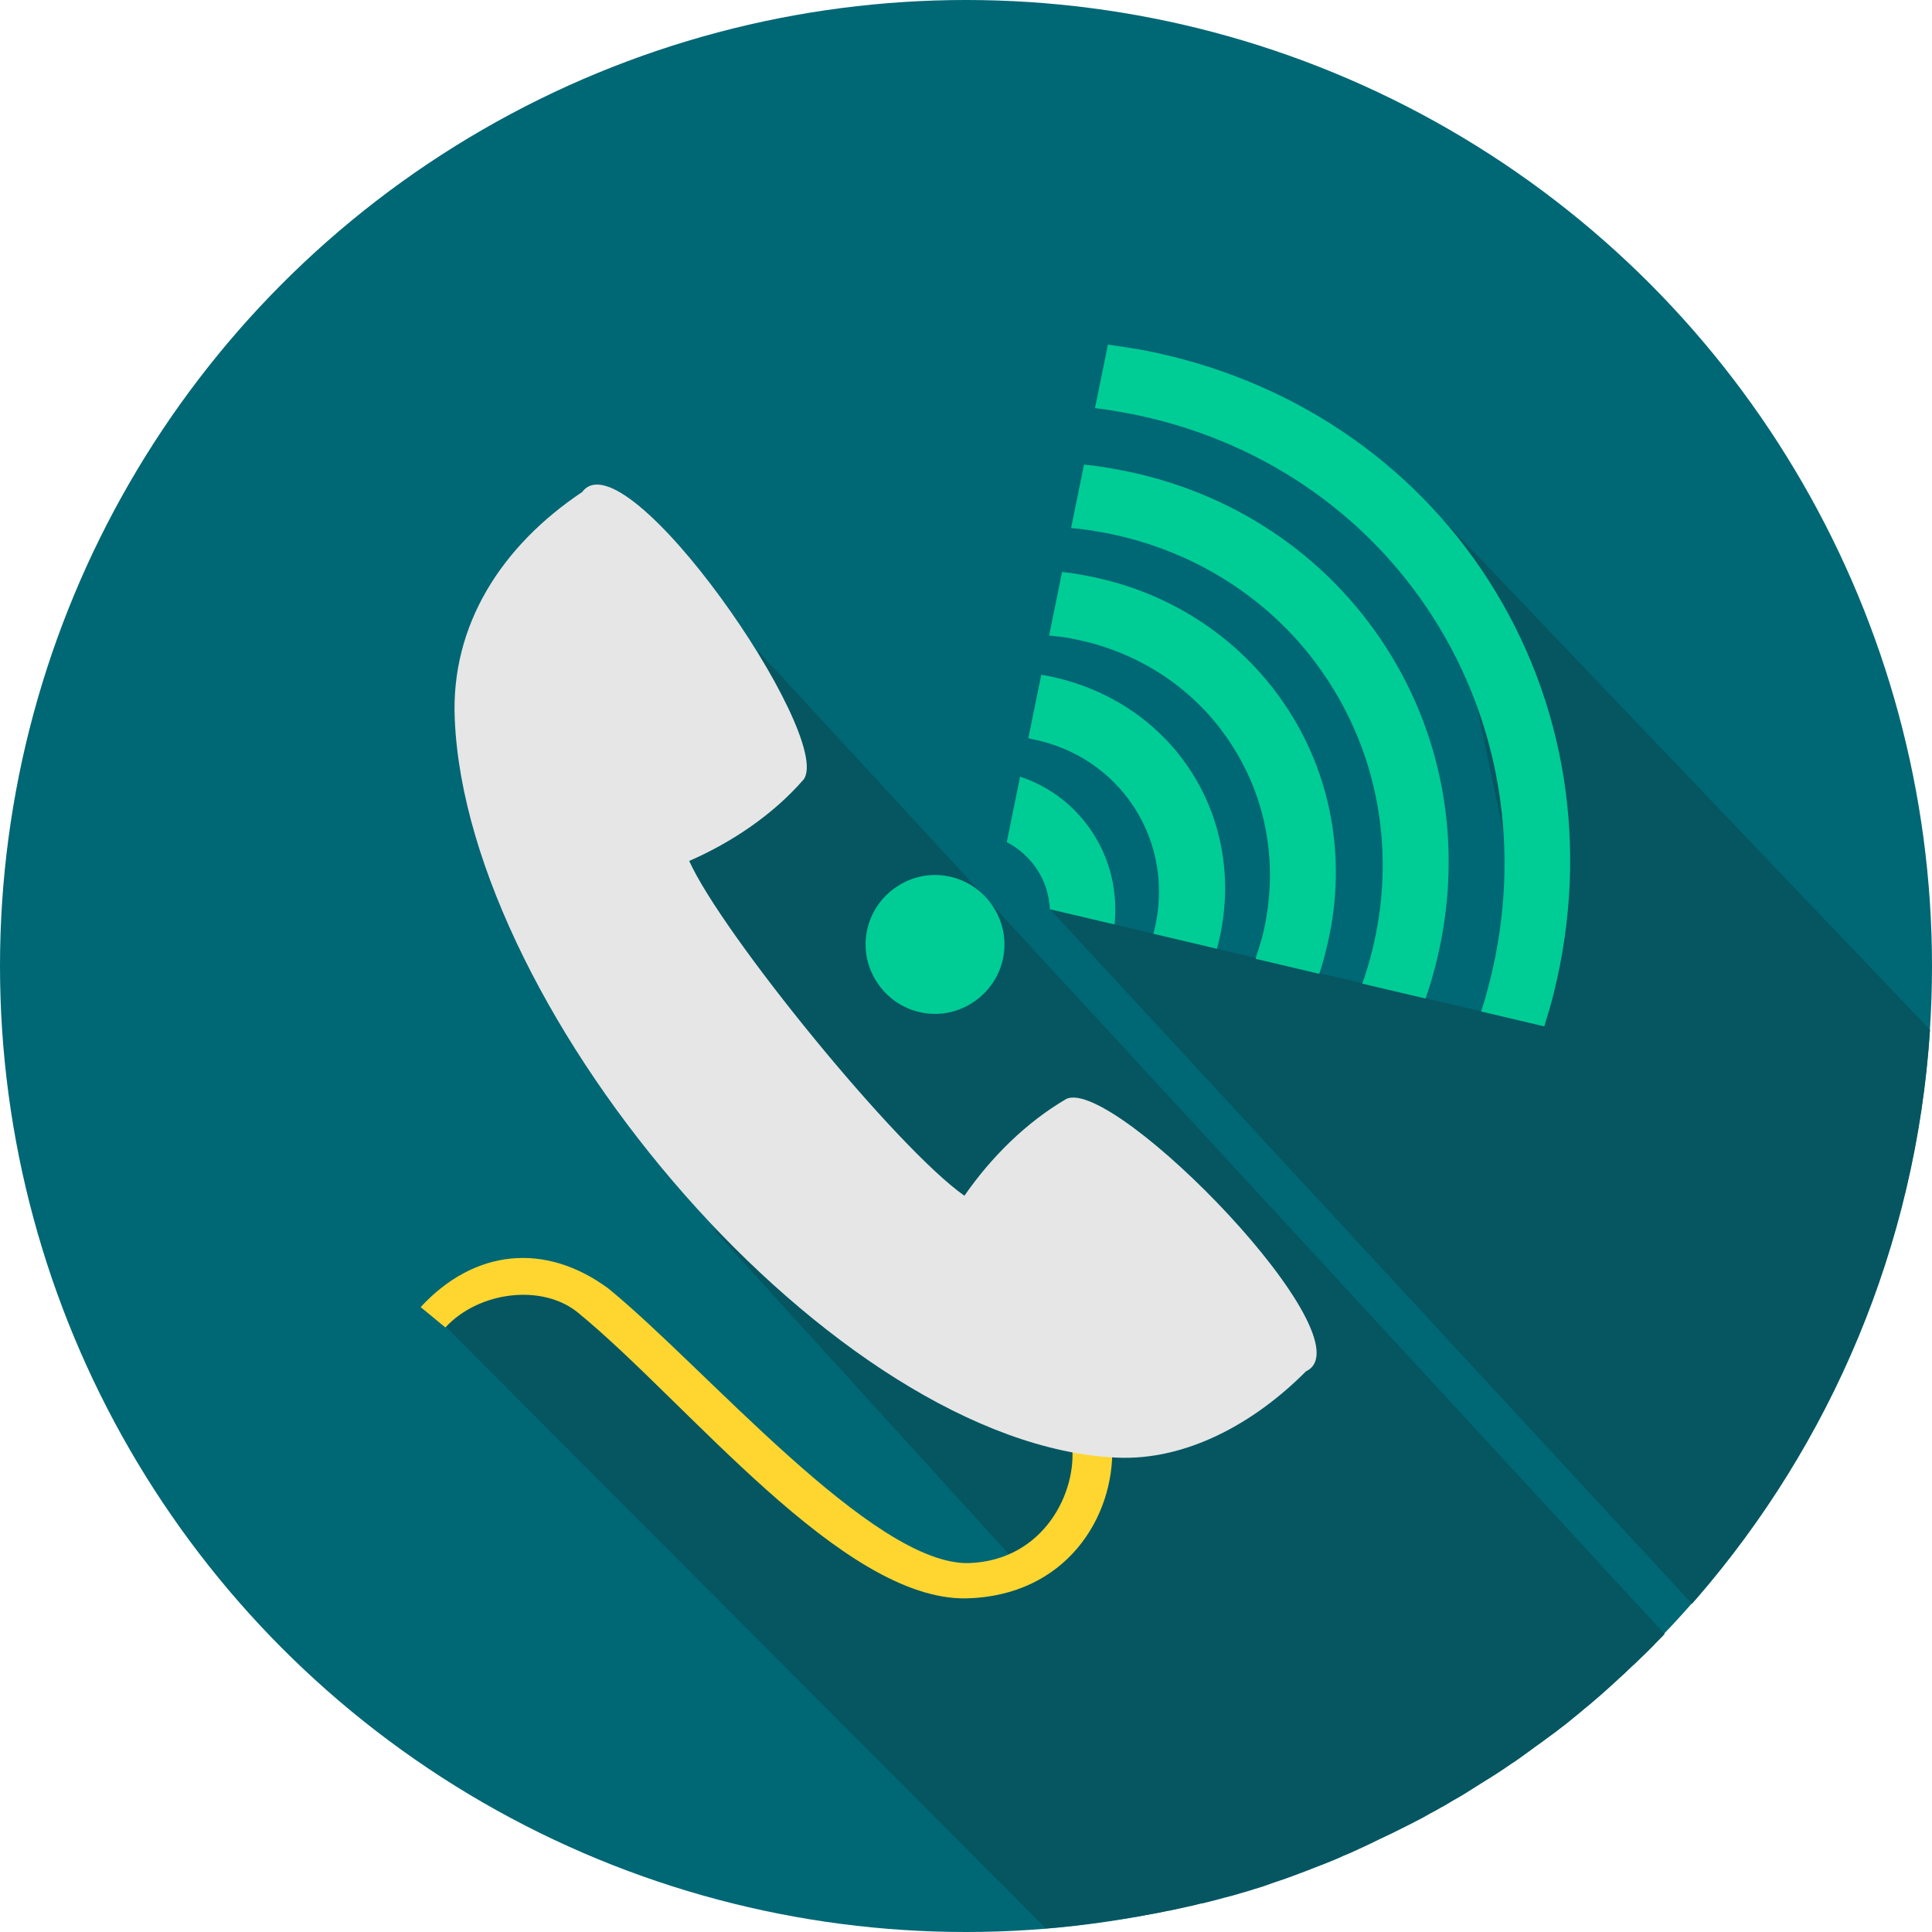
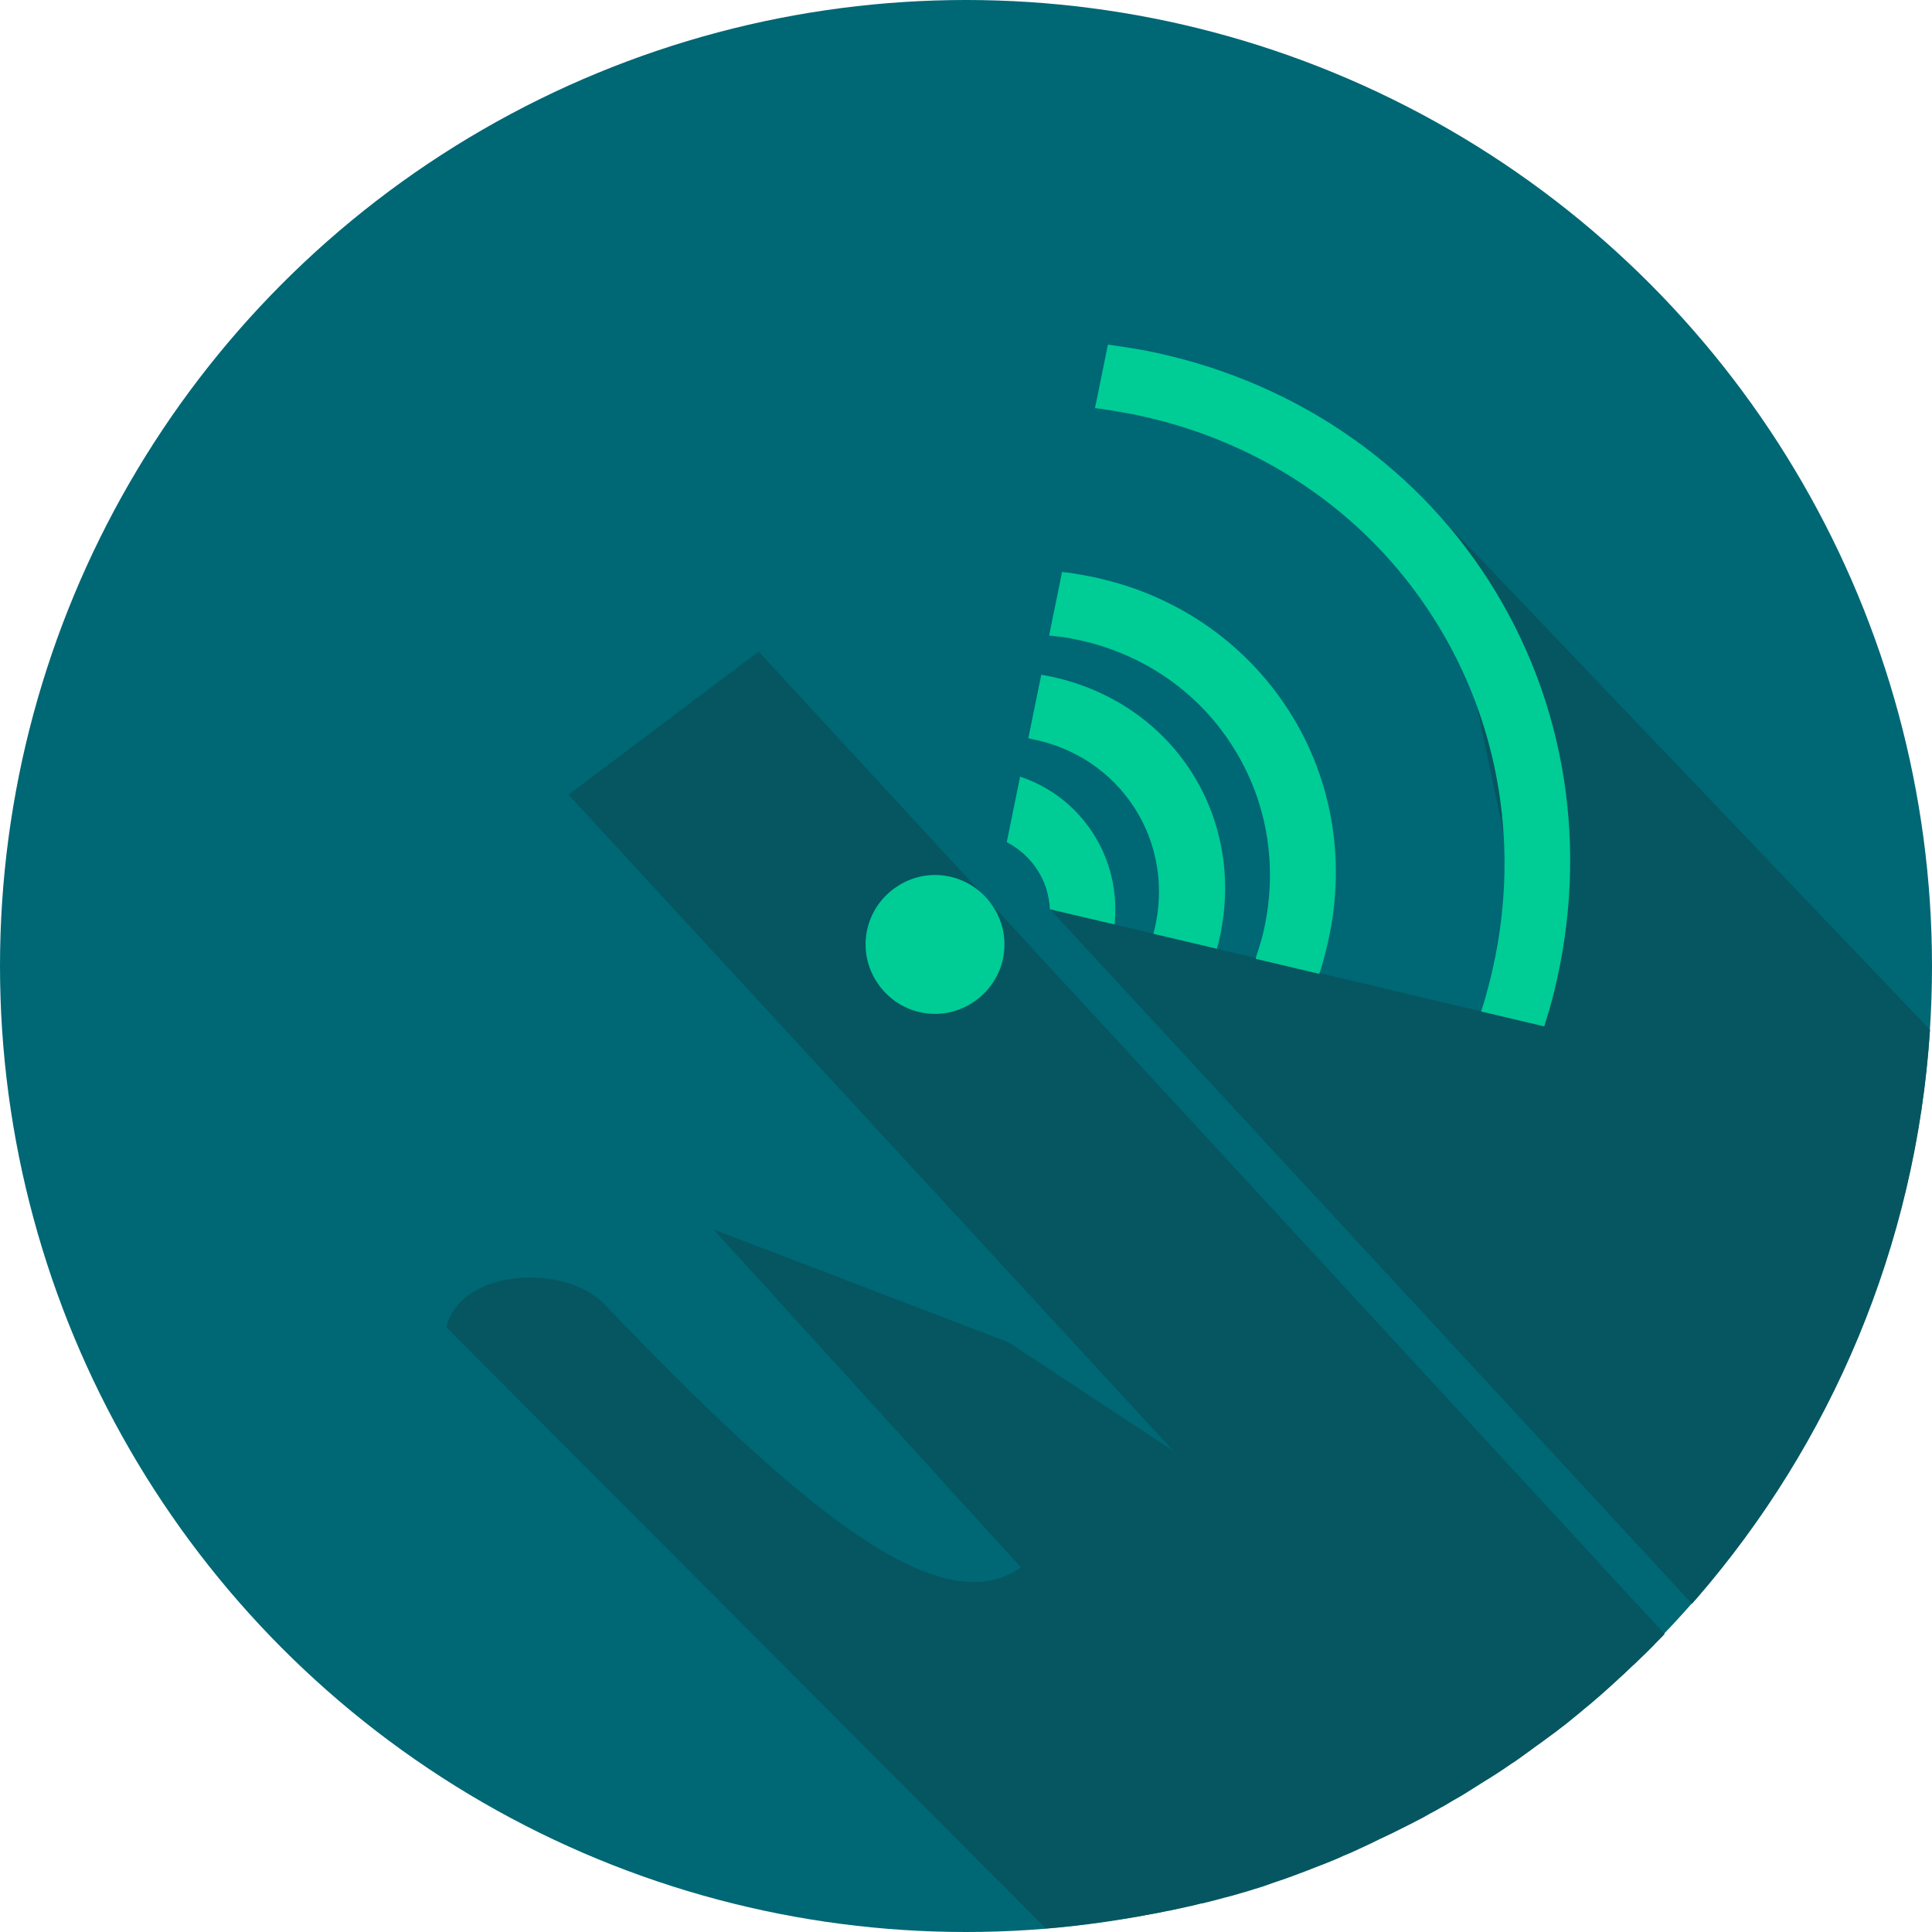
<svg xmlns="http://www.w3.org/2000/svg" version="1.1" id="Layer_1" x="0px" y="0px" viewBox="0 0 511.896 511.896" style="enable-background:new 0 0 511.896 511.896;" xml:space="preserve">
  <circle style="fill:#006775;" cx="255.948" cy="255.948" r="255.948" />
  <path style="fill:#055661;" d="M449.675,423.395l-1.143,1.247l-0.208,0.312L278.177,240.886l130.986,31.059l-28.669-136.18  L511.377,272.88c-3.74,57.443-26.384,109.692-61.806,150.619L449.675,423.395z M440.846,433.159  c-0.935,1.039-1.974,1.974-2.909,3.012l-1.662,1.662c-0.935,0.935-1.974,1.87-2.909,2.805l-1.35,1.247  c-1.039,1.039-2.181,2.077-3.22,3.012l-1.35,1.247c-1.039,0.935-2.078,1.87-3.116,2.805l-1.454,1.246  c-1.039,0.935-2.078,1.766-3.22,2.701l-1.35,1.143c-1.143,0.935-2.181,1.766-3.324,2.701l-1.35,1.039  c-1.039,0.831-2.181,1.662-3.324,2.493l-1.974,1.454c-1.039,0.727-2.078,1.454-3.012,2.181l-1.87,1.35  c-1.039,0.727-1.974,1.454-3.012,2.077l-2.285,1.558c-1.039,0.727-2.078,1.35-3.22,2.077l-1.87,1.143  c-1.039,0.623-2.078,1.35-3.116,1.974l-1.974,1.246c-1.039,0.623-2.078,1.246-3.22,1.87l-2.077,1.246  c-1.039,0.519-1.974,1.143-3.012,1.662c-1.039,0.519-1.974,1.143-3.012,1.662l-2.389,1.246c-1.039,0.519-2.078,1.039-3.116,1.558  l-2.285,1.143c-1.143,0.519-2.181,1.039-3.324,1.558l-2.078,1.039c-1.143,0.519-2.181,1.039-3.324,1.558l-2.493,1.143  c-1.039,0.415-2.078,0.831-3.116,1.35l-3.012,1.247c-1.039,0.415-2.181,0.831-3.22,1.246l-2.389,0.935  c-1.143,0.415-2.181,0.831-3.324,1.246l-2.597,0.935c-1.247,0.415-2.493,0.831-3.636,1.247l-1.766,0.623  c-1.454,0.415-2.909,0.935-4.363,1.35l-1.454,0.415c-1.35,0.416-2.805,0.831-4.155,1.143l-2.285,0.623  c-1.247,0.312-2.493,0.623-3.74,0.935h-0.208l-2.909,0.727h-0.104l-2.805,0.623l-2.909,0.623h-0.208  c-1.454,0.312-2.805,0.623-4.259,0.831l-1.766,0.312c-1.454,0.312-2.805,0.519-4.259,0.727l-1.974,0.312  c-1.35,0.208-2.805,0.415-4.259,0.623l-2.078,0.312c-1.35,0.208-2.701,0.312-4.051,0.519l-2.389,0.312  c-1.35,0.104-2.597,0.312-3.947,0.415c-1.143,0.104-2.285,0.208-3.324,0.312l0,0L118.21,351.617  c4.051-15.685,31.682-16.828,41.966-6.025c51.522,53.807,88.917,84.97,110.315,69.7l-81.438-89.54l78.218,29.916l43.628,28.773  L150.619,210.555l50.379-37.914l240.055,260.311L440.846,433.159z" />
-   <path style="fill:#FFD630;" d="M294.693,383.195c0.623,18.905-12.361,39.68-38.642,40.303  c-32.928,0.623-74.063-52.145-102.94-75.725c-9.245-7.583-26.073-5.817-35.11,3.947l-6.544-5.401  c14.231-15.374,32.928-17.243,49.652-4.986c25.657,20.879,70.22,73.544,95.669,72.816c20.048-0.727,28.773-19.217,27.215-31.474  c3.636,0.415,7.271,0.623,10.803,0.519H294.693z" />
-   <path style="fill:#E6E6E6;" d="M154.254,130.363c-21.294,14.231-34.902,35.214-33.759,60.248  c3.324,78.322,100.551,192.273,175.445,195.597c18.282,0.831,36.356-9.037,50.068-22.853c17.451-8.206-50.691-78.114-63.468-72.193  c-10.699,6.232-20.048,15.581-27.008,25.657c-17.867-12.465-64.299-69.492-72.92-88.709c11.219-4.882,22.229-12.257,30.332-21.606  C221.15,195.077,165.681,114.886,154.254,130.363z" />
  <g>
-     <path style="fill:#00CC96;" d="M360.966,260.519c1.039-2.805,1.87-5.713,2.597-8.622c6.129-24.722,2.078-50.068-11.219-70.843   c-13.296-20.879-34.694-35.11-59.624-39.888c-2.909-0.519-5.921-1.039-8.933-1.246l3.428-16.828c3.22,0.312,6.44,0.831,9.66,1.454   c29.501,5.609,54.638,22.437,70.427,47.055s20.463,54.534,13.192,83.619c-0.831,3.116-1.662,6.336-2.805,9.349l-16.724-3.947   V260.519z" />
    <path style="fill:#00CC96;" d="M332.712,253.871c0.623-1.974,1.247-3.843,1.766-5.817c4.363-17.555,1.558-35.629-7.998-50.483   c-9.453-14.854-24.722-25.034-42.485-28.358c-1.974-0.415-4.051-0.623-6.025-0.831l3.428-16.828   c2.285,0.208,4.57,0.623,6.752,1.039c22.333,4.259,41.342,17.036,53.288,35.629c11.946,18.594,15.477,41.238,9.972,63.26   c-0.519,2.181-1.143,4.467-1.87,6.544l-16.724-3.947L332.712,253.871z" />
    <path style="fill:#00CC96;" d="M305.6,247.43l0.208-0.831c2.805-11.322,0.935-22.956-5.194-32.513s-15.893-16.101-27.319-18.282   l-0.831-0.208l3.428-16.828l1.662,0.312c15.893,3.116,29.604,12.153,38.122,25.449s11.011,29.501,7.167,45.29l-0.415,1.558   l-16.724-3.947H305.6z" />
    <path style="fill:#00CC96;" d="M278.177,240.886c-0.208-3.636-1.246-7.271-3.324-10.387c-1.974-3.116-4.778-5.609-8.102-7.375   l3.532-17.347c8.102,2.701,14.854,7.998,19.425,15.166c4.57,7.167,6.44,15.477,5.609,23.995l-17.243-4.051H278.177z" />
    <path style="fill:#00CC96;" d="M392.44,267.998c0.935-2.805,1.662-5.609,2.389-8.414c8.31-33.448,2.909-67.83-15.166-96.084   c-18.074-28.254-46.952-47.575-80.919-54.015c-2.909-0.519-5.713-1.039-8.622-1.35l3.428-16.828   c3.116,0.416,6.233,0.935,9.349,1.454c38.33,7.375,71.154,29.189,91.618,61.182c20.463,31.993,26.592,70.947,17.243,108.861   c-0.727,3.012-1.662,6.129-2.597,9.141L392.44,267.998z" />
    <path style="fill:#00CC96;" d="M263.219,240.367c5.505,8.518,3.012,19.84-5.609,25.346c-8.518,5.505-19.84,3.012-25.346-5.609   c-5.505-8.518-3.012-19.84,5.609-25.346C246.392,229.252,257.714,231.745,263.219,240.367z" />
  </g>
  <g>
</g>
  <g>
</g>
  <g>
</g>
  <g>
</g>
  <g>
</g>
  <g>
</g>
  <g>
</g>
  <g>
</g>
  <g>
</g>
  <g>
</g>
  <g>
</g>
  <g>
</g>
  <g>
</g>
  <g>
</g>
  <g>
</g>
</svg>